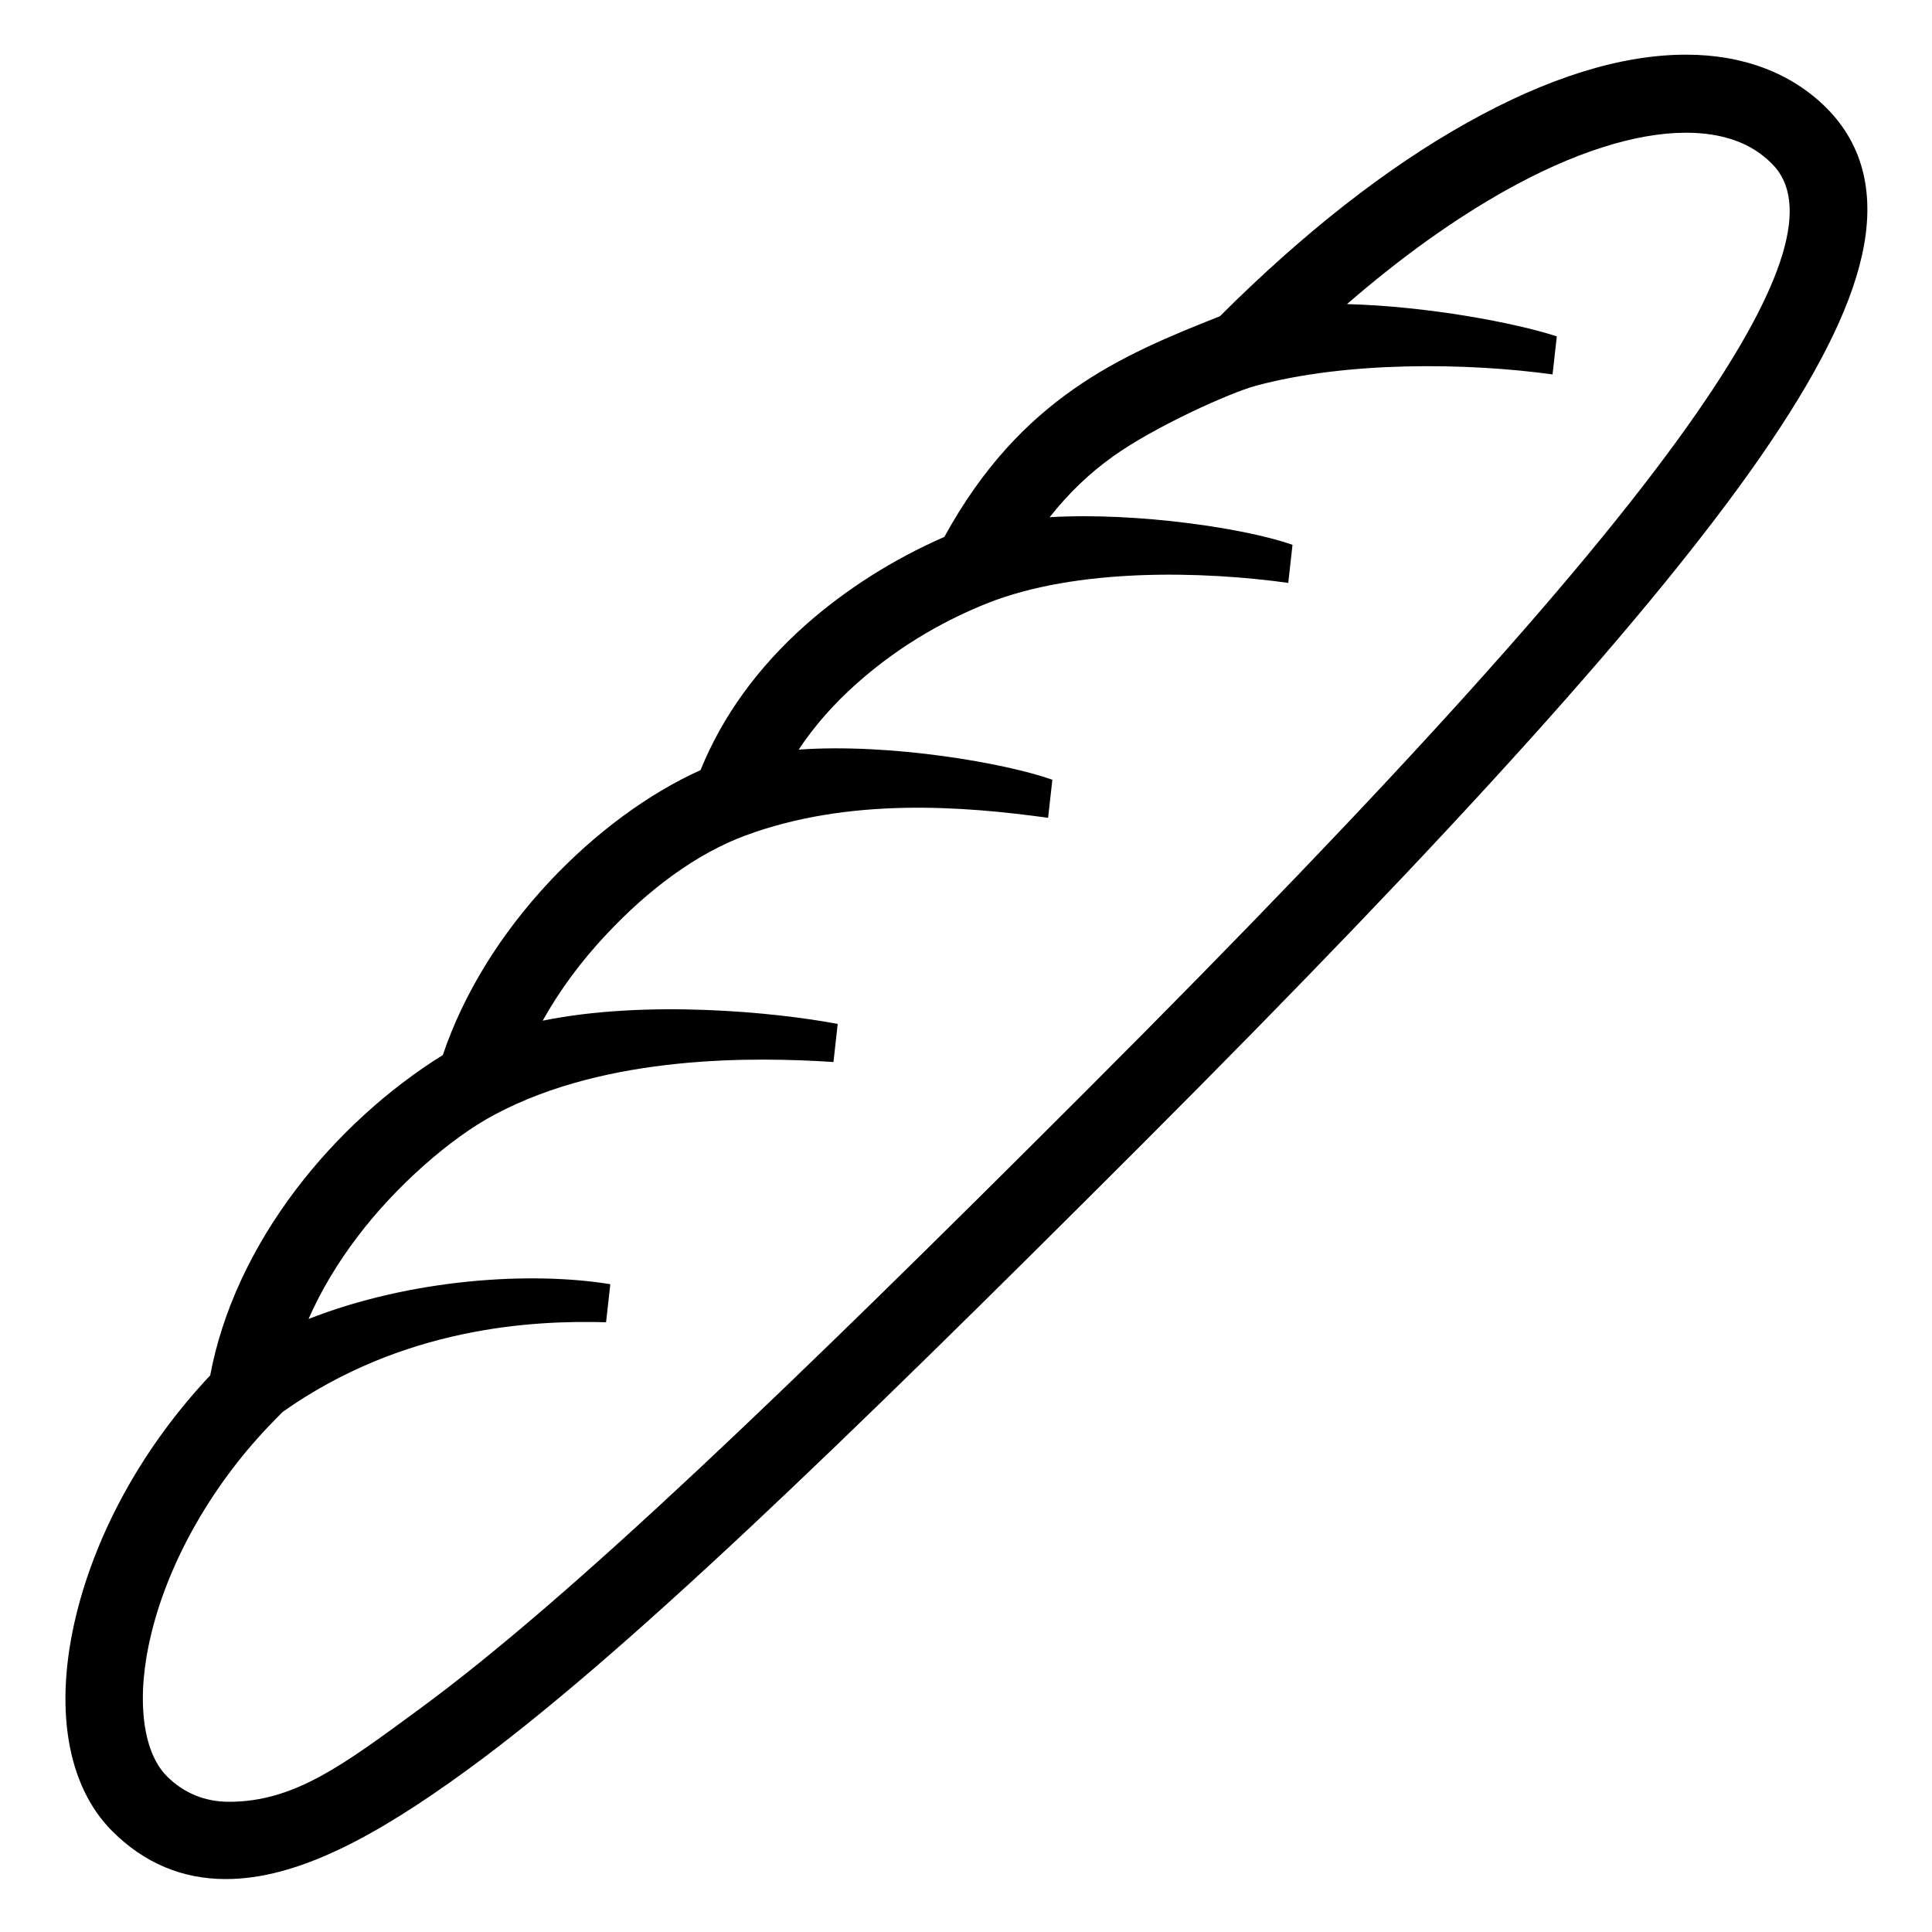
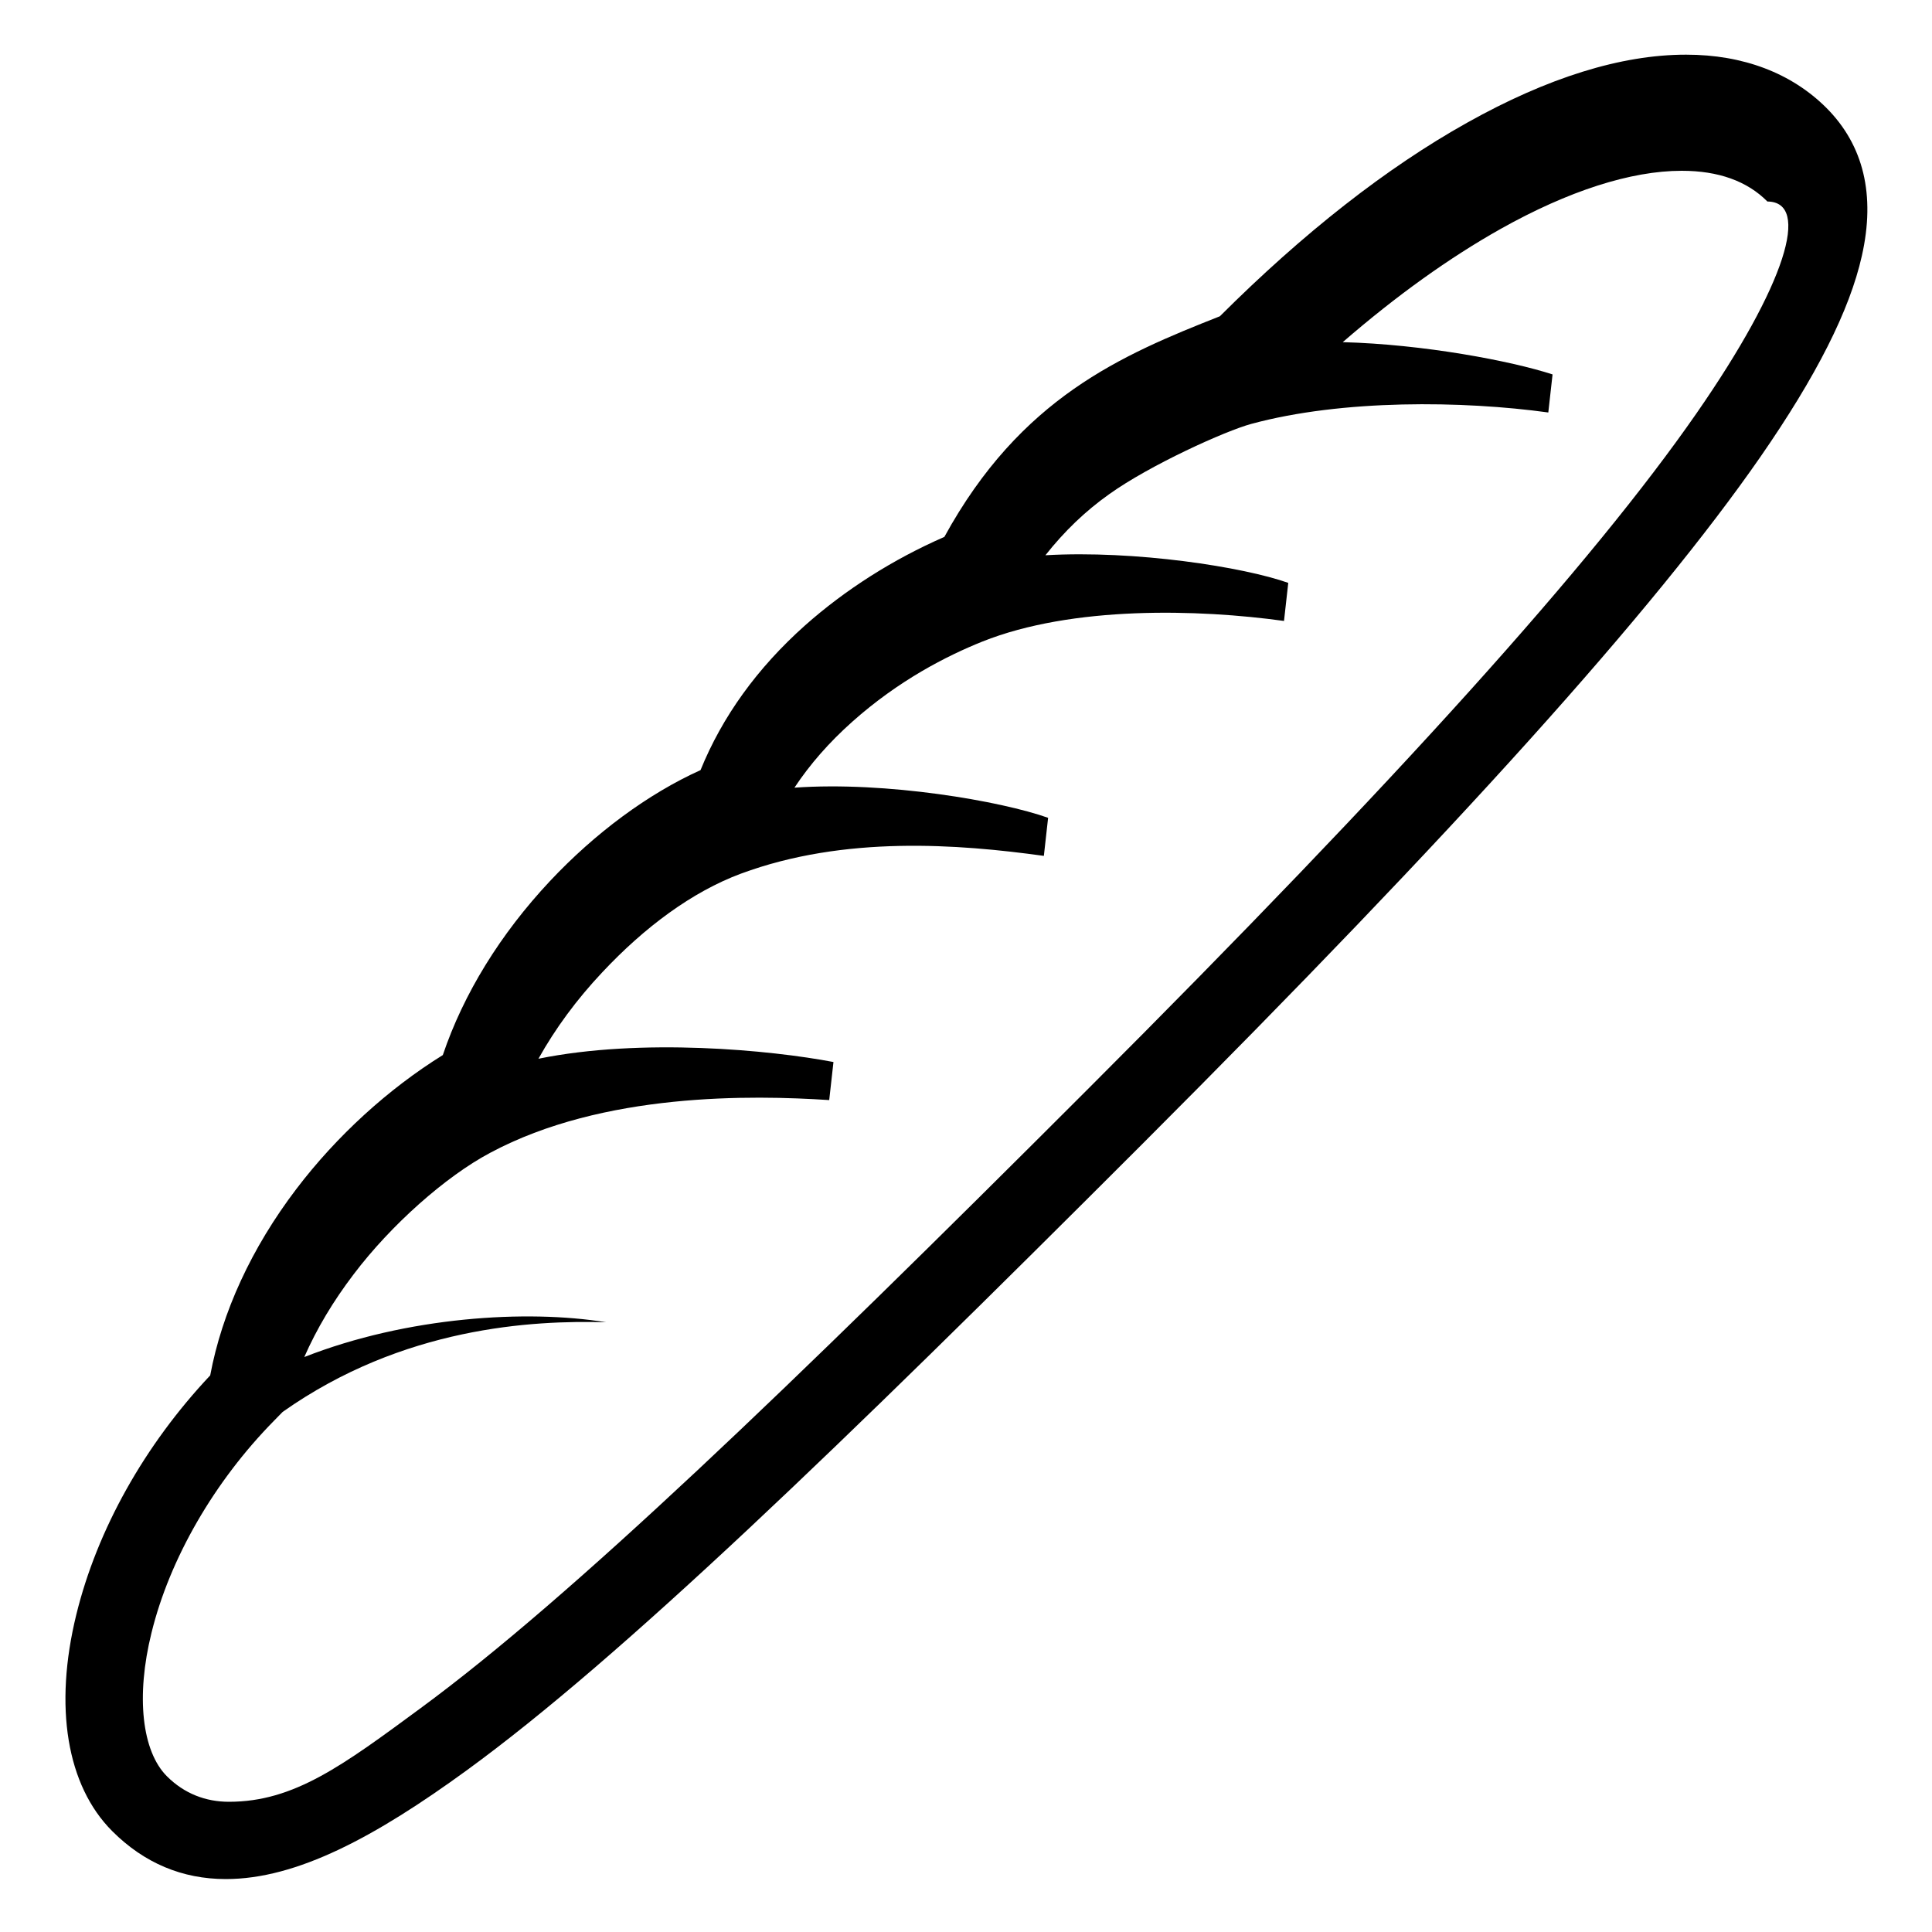
<svg xmlns="http://www.w3.org/2000/svg" id="icon" x="0px" y="0px" viewBox="0 0 1000 1000" style="enable-background:new 0 0 1000 1000;" xml:space="preserve">
-   <path d="M945.4,55.9c-18.1-18.1-43.2-27.6-72.6-27.6c-0.1,0-0.1,0-0.2,0c-33.5,0-71.6,11.9-113.2,35.2c-41.7,23.3-84.7,57-128,100.2 c-50.9,20.1-103.1,42.1-142.6,114.2c-26.6,11.6-51.4,27.4-72.1,45.8c-24.8,22.1-42.9,47.3-54.1,74.9c-27.2,12.3-54.5,32.5-77.9,57.4 c-25.7,27.4-44.8,58.4-55.5,90.1c-28.2,17.5-54.9,41.8-75.8,69.3c-23.2,30.5-38.5,63.8-44.6,96.5C74.8,748,50.3,791.7,39.5,835.7 c-11.7,47.7-5,88.5,18.6,112.1c16.5,16.5,36.2,24.8,58.8,24.8c36.8,0,77.3-21.8,124.7-56.3c79.9-58.2,192.9-167.4,349.7-324.2 C754.3,429,856,316,911.1,236.6c29.1-42,46.3-76,52.6-104.2C970.8,100.9,964.6,75.2,945.4,55.9z M878.2,213.8 C824.5,291.2,724.3,402.5,563,563.8C407.5,719.3,295.4,827,217.9,884c-40.6,29.9-65.7,48.6-99.4,48.6c-12,0-23.1-4.2-32.1-13.2 c-13-13-16.1-41.5-8-74.2c9.4-38.4,32.5-78.4,63.4-109.8l4.5-4.6c62.3-44,129.3-47.5,167.4-46.4l2.2-19.7 c-41-6.7-102.9-2.9-156.2,18c6.4-14.6,15-29,25.6-42.9c19.3-25.5,47.6-50.6,70.6-62.8c58.6-31.4,135.6-29.9,175.5-27.3l2.2-19.7 c-32.5-6.2-99.3-12.6-152.7-1.7c8.7-15.6,19.8-30.7,33-44.7c21.8-23.3,46.5-41.7,71.8-51.1c53.7-19.9,112.6-15.3,156.8-9.2l2.2-19.7 c-24.1-8.6-83.8-19-131.3-15.6c8-12.1,18-23.5,29.9-34.1c24.1-21.5,48.9-34.1,67.3-41.5c46.8-18.7,112.1-16.8,156.2-10.7l2.2-19.7 c-23-8.2-79.2-17-125.7-14.3c9.8-12.4,20.6-22.8,33-31.6c21.1-15.1,60.2-32.8,73.6-36.4c47.2-12.8,109.6-12,153.7-5.9l2.2-19.7 c-21.5-7-66.8-15.6-108.6-16.7c27.8-24.1,55.2-43.7,81.7-58.6c35.1-19.7,67.5-30.1,93.7-30.1c0,0,0.1,0,0.1,0 c18.9,0,33.8,5.3,44.3,15.9C937.3,104.5,924.6,146.9,878.2,213.8z" />
+   <path d="M945.4,55.9c-18.1-18.1-43.2-27.6-72.6-27.6c-0.1,0-0.1,0-0.2,0c-33.5,0-71.6,11.9-113.2,35.2c-41.7,23.3-84.7,57-128,100.2 c-50.9,20.1-103.1,42.1-142.6,114.2c-26.6,11.6-51.4,27.4-72.1,45.8c-24.8,22.1-42.9,47.3-54.1,74.9c-27.2,12.3-54.5,32.5-77.9,57.4 c-25.7,27.4-44.8,58.4-55.5,90.1c-28.2,17.5-54.9,41.8-75.8,69.3c-23.2,30.5-38.5,63.8-44.6,96.5C74.8,748,50.3,791.7,39.5,835.7 c-11.7,47.7-5,88.5,18.6,112.1c16.5,16.5,36.2,24.8,58.8,24.8c36.8,0,77.3-21.8,124.7-56.3c79.9-58.2,192.9-167.4,349.7-324.2 C754.3,429,856,316,911.1,236.6c29.1-42,46.3-76,52.6-104.2C970.8,100.9,964.6,75.2,945.4,55.9z M878.2,213.8 C824.5,291.2,724.3,402.5,563,563.8C407.5,719.3,295.4,827,217.9,884c-40.6,29.9-65.7,48.6-99.4,48.6c-12,0-23.1-4.2-32.1-13.2 c-13-13-16.1-41.5-8-74.2c9.4-38.4,32.5-78.4,63.4-109.8l4.5-4.6c62.3-44,129.3-47.5,167.4-46.4c-41-6.7-102.9-2.9-156.2,18c6.4-14.6,15-29,25.6-42.9c19.3-25.5,47.6-50.6,70.6-62.8c58.6-31.4,135.6-29.9,175.5-27.3l2.2-19.7 c-32.5-6.2-99.3-12.6-152.7-1.7c8.7-15.6,19.8-30.7,33-44.7c21.8-23.3,46.5-41.7,71.8-51.1c53.7-19.9,112.6-15.3,156.8-9.2l2.2-19.7 c-24.1-8.6-83.8-19-131.3-15.6c8-12.1,18-23.5,29.9-34.1c24.1-21.5,48.9-34.1,67.3-41.5c46.8-18.7,112.1-16.8,156.2-10.7l2.2-19.7 c-23-8.2-79.2-17-125.7-14.3c9.8-12.4,20.6-22.8,33-31.6c21.1-15.1,60.2-32.8,73.6-36.4c47.2-12.8,109.6-12,153.7-5.9l2.2-19.7 c-21.5-7-66.8-15.6-108.6-16.7c27.8-24.1,55.2-43.7,81.7-58.6c35.1-19.7,67.5-30.1,93.7-30.1c0,0,0.1,0,0.1,0 c18.9,0,33.8,5.3,44.3,15.9C937.3,104.5,924.6,146.9,878.2,213.8z" />
</svg>